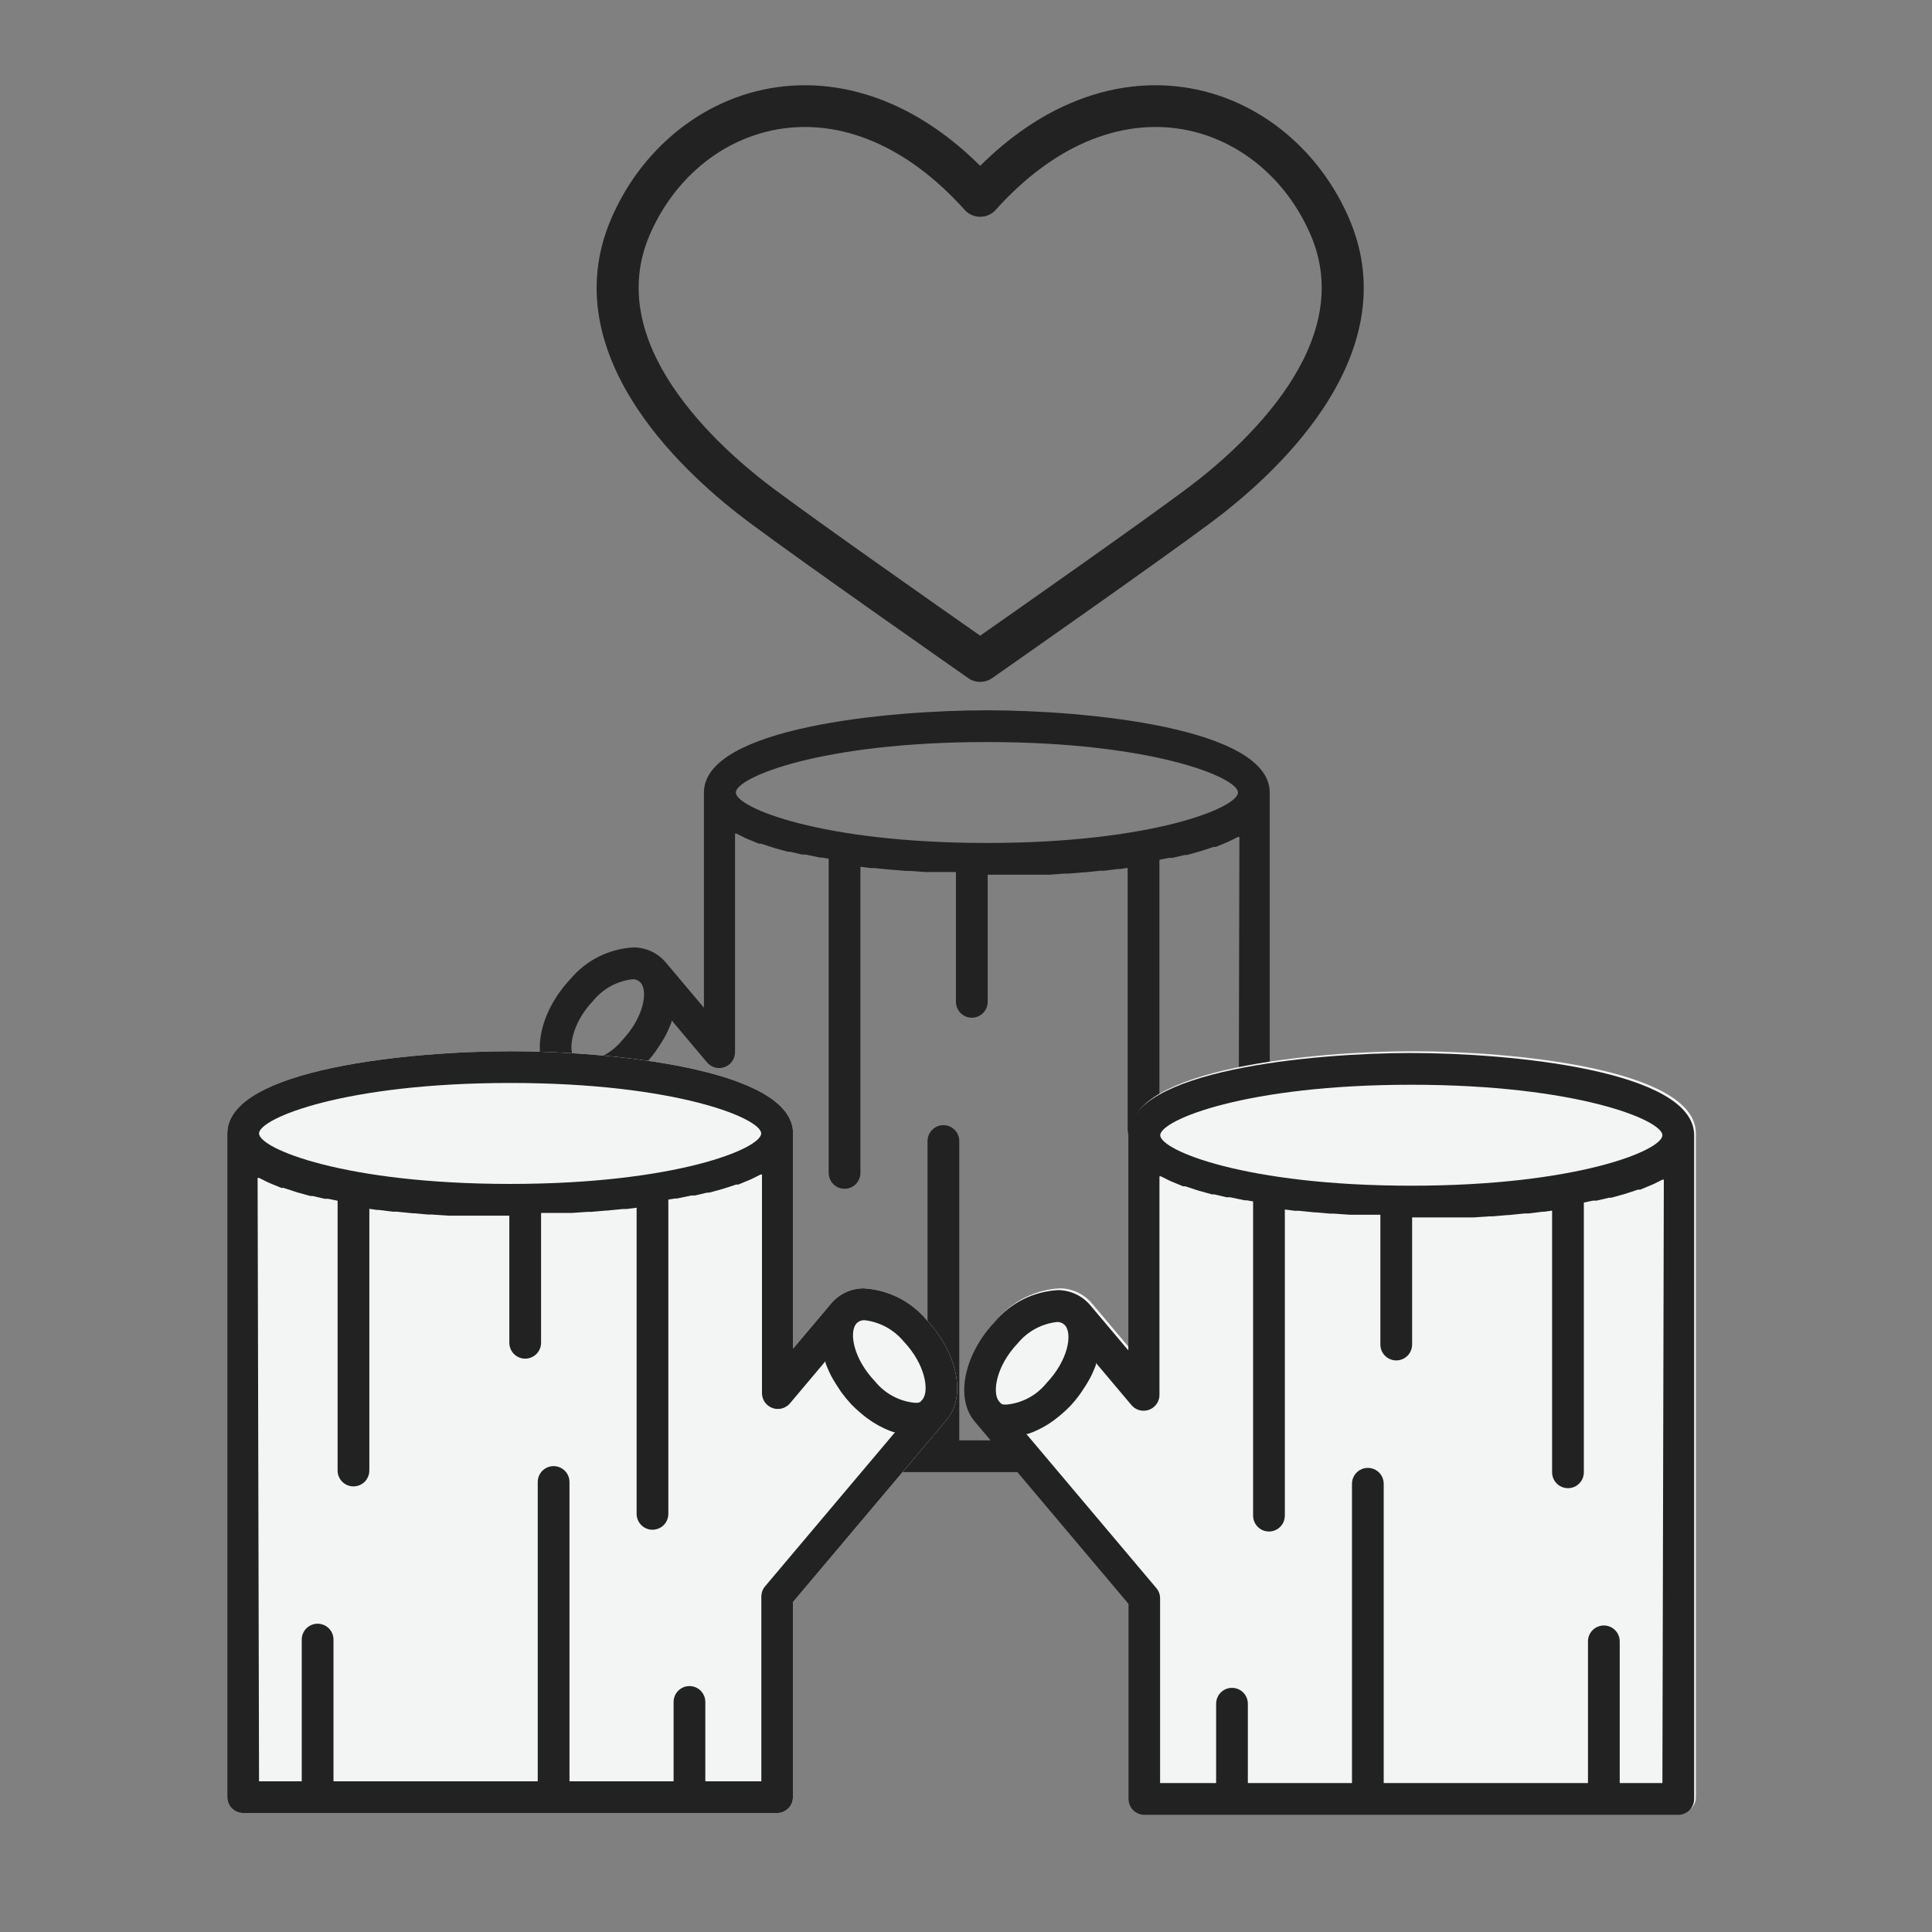
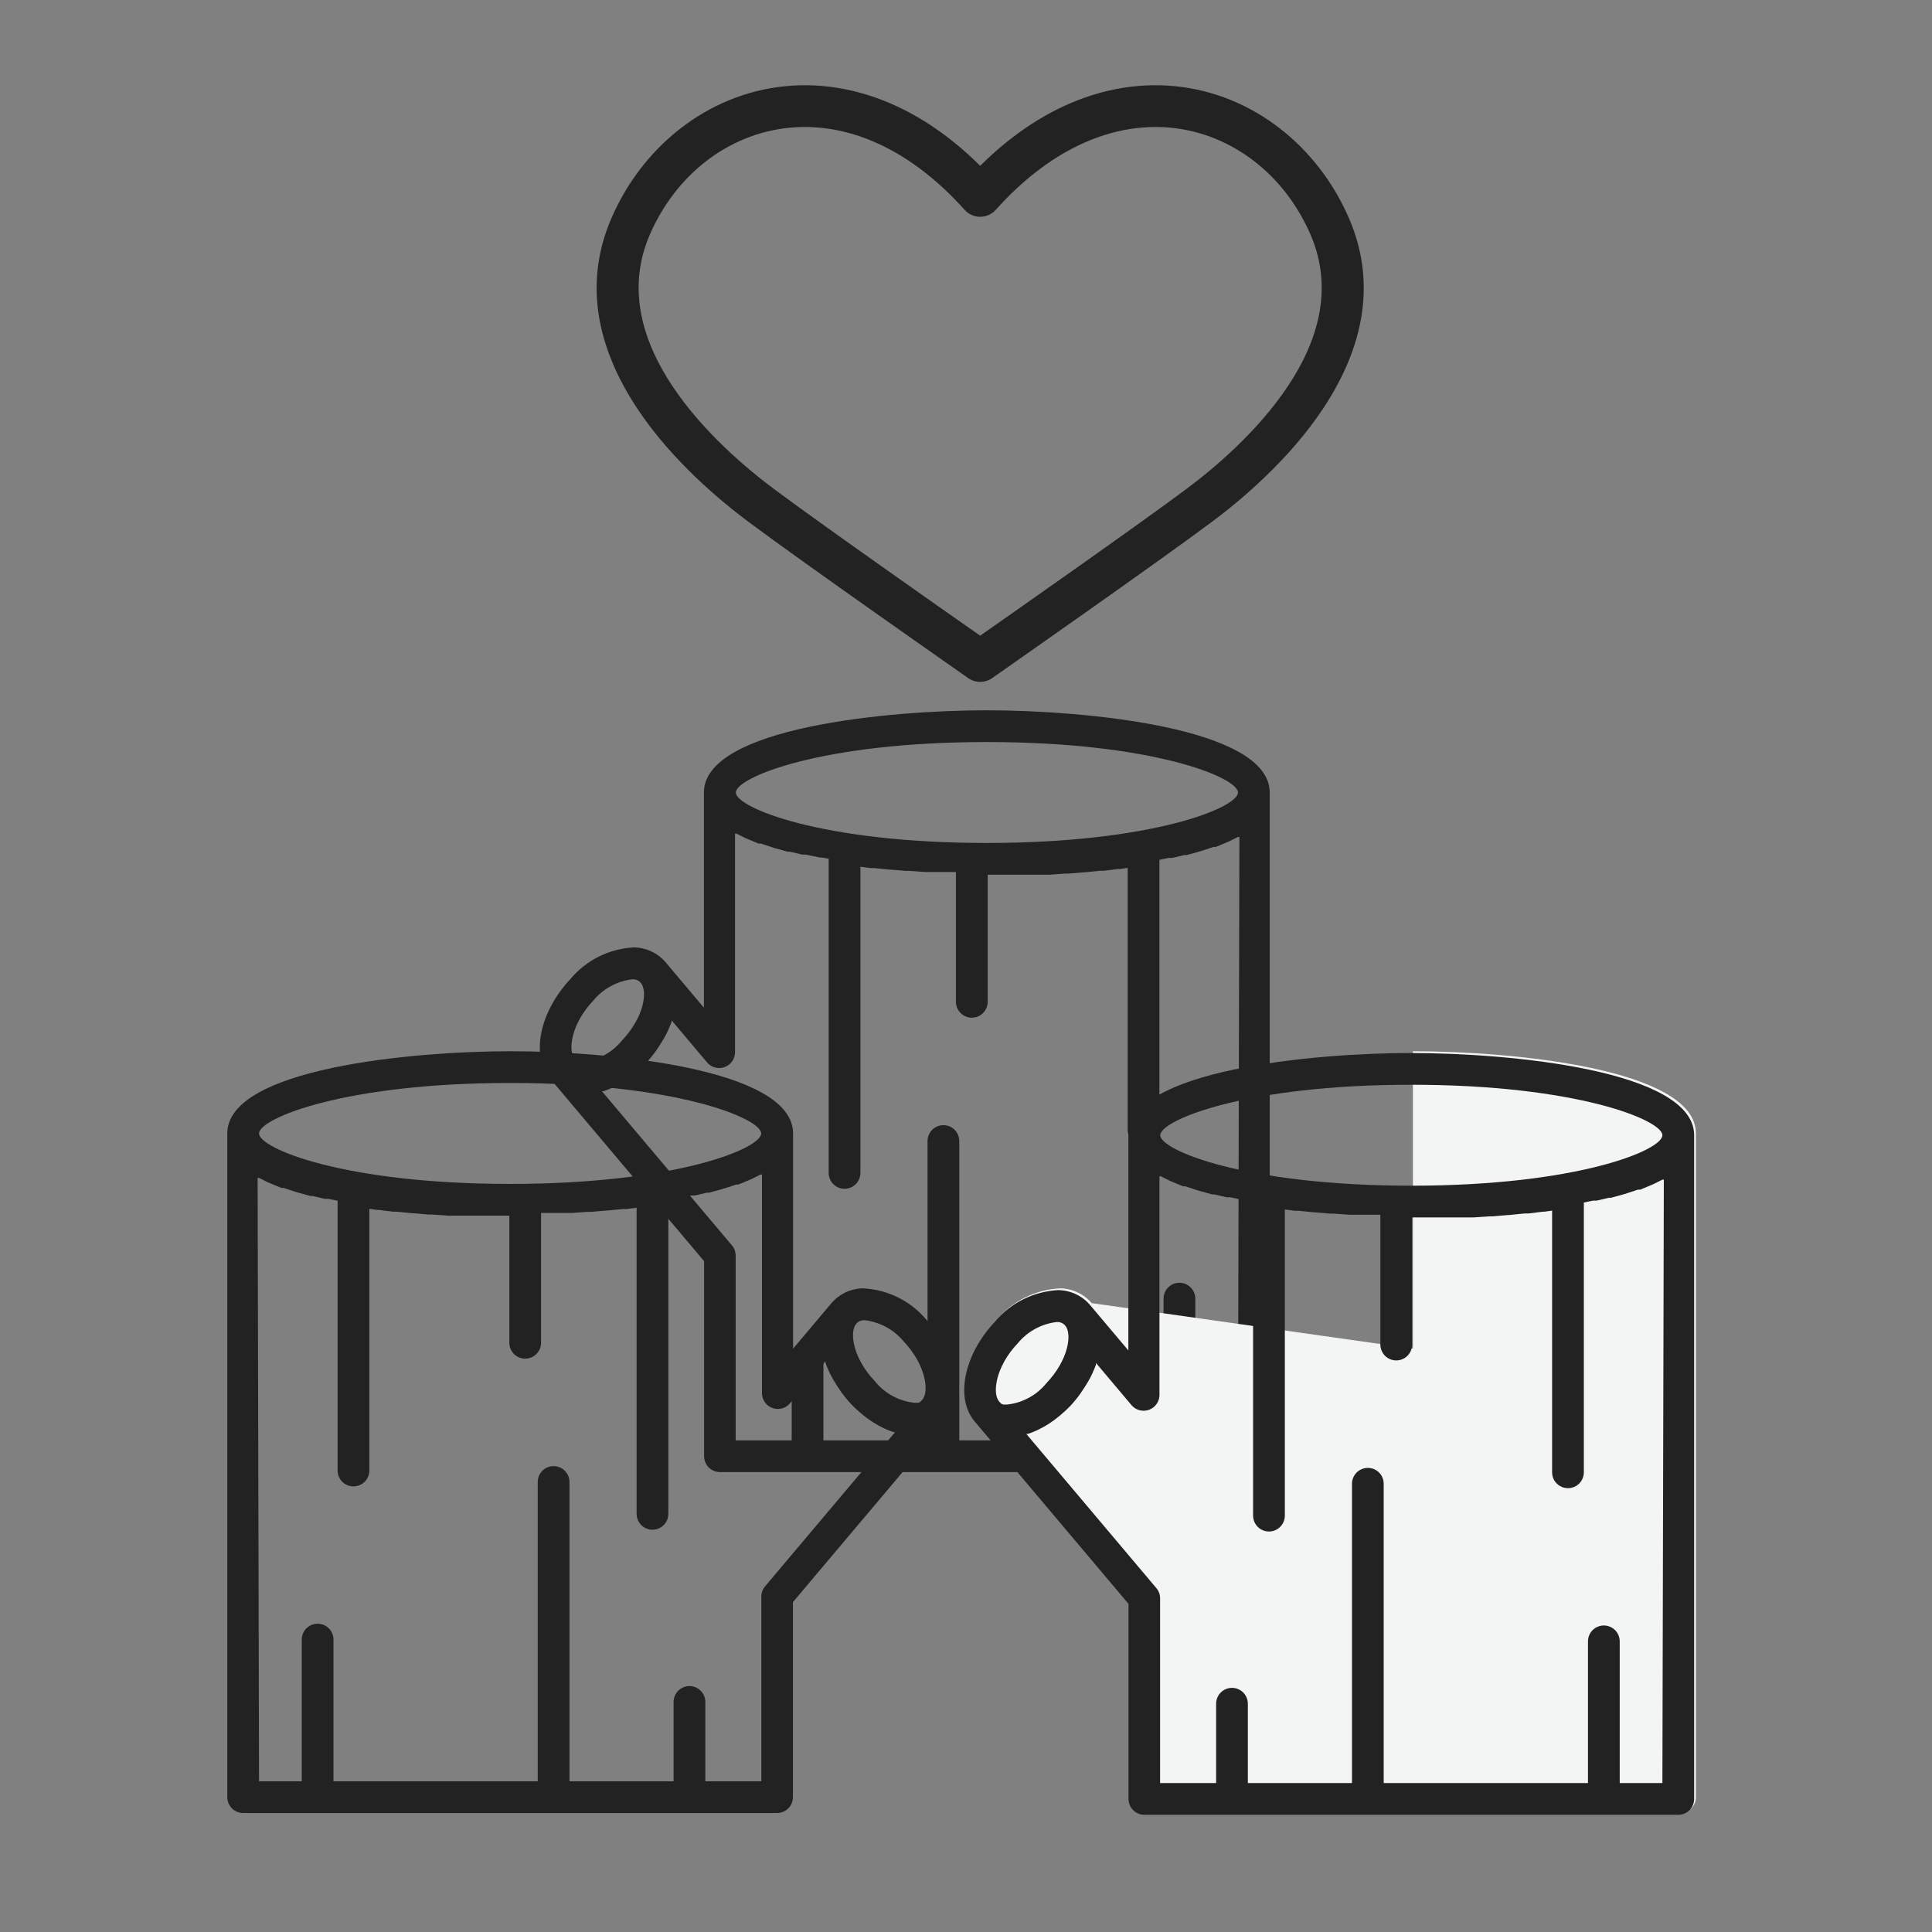
<svg xmlns="http://www.w3.org/2000/svg" width="88" height="88" viewBox="0 0 88 88" fill="none">
  <rect x="0" y="0" width="88" height="88" fill="#808080" stroke="none" />
  <g id="noun-wood-2546614 2">
    <path id="Vector" d="M44.945 32.353C40.485 32.353 32.063 33.134 32.063 36.098V45.9L30.314 43.825C29.951 43.404 29.424 43.159 28.868 43.153C27.745 43.211 26.697 43.735 25.977 44.599C24.581 46.088 24.162 48.076 25.066 49.139L32.071 57.445V66.329C32.071 66.521 32.147 66.705 32.282 66.84C32.418 66.976 32.602 67.052 32.793 67.052H57.111C57.303 67.052 57.487 66.976 57.623 66.84C57.758 66.705 57.834 66.521 57.834 66.329V36.098C57.834 33.134 49.406 32.353 44.945 32.353L44.945 32.353ZM44.945 33.799C52.492 33.799 56.388 35.411 56.388 36.098C56.388 36.784 52.499 38.396 44.952 38.396C37.406 38.396 33.516 36.784 33.516 36.098C33.516 35.411 37.406 33.799 44.945 33.799H44.945ZM27.025 45.575C27.468 45.036 28.103 44.689 28.796 44.606C28.944 44.594 29.088 44.653 29.186 44.765C29.511 45.148 29.338 46.334 28.326 47.397C27.881 47.945 27.236 48.294 26.533 48.365H26.367L26.273 48.329L26.208 48.257L26.172 48.221C25.854 47.837 26.027 46.623 27.025 45.575ZM56.388 65.606H54.444V59.151C54.444 58.892 54.306 58.654 54.082 58.524C53.858 58.395 53.583 58.395 53.359 58.524C53.136 58.654 52.998 58.892 52.998 59.151V65.606H43.694V51.972C43.694 51.714 43.556 51.476 43.333 51.346C43.109 51.217 42.834 51.217 42.61 51.346C42.386 51.476 42.248 51.714 42.248 51.972V65.606H37.506V61.992C37.506 61.733 37.369 61.495 37.145 61.365C36.921 61.236 36.646 61.236 36.422 61.365C36.198 61.495 36.061 61.733 36.061 61.992V65.606H33.509V57.184C33.507 57.014 33.446 56.851 33.335 56.721L27.415 49.702H27.487C27.613 49.661 27.736 49.612 27.856 49.558L27.964 49.507C28.121 49.432 28.273 49.347 28.42 49.254L28.506 49.196C28.632 49.114 28.752 49.025 28.868 48.929L28.991 48.828C29.137 48.705 29.277 48.575 29.41 48.437C29.57 48.266 29.72 48.085 29.858 47.895L29.974 47.722C30.061 47.592 30.147 47.461 30.227 47.324L30.335 47.129C30.4 46.999 30.465 46.861 30.516 46.731L30.588 46.551V46.471L32.208 48.394C32.336 48.544 32.52 48.635 32.717 48.646C32.914 48.657 33.107 48.587 33.251 48.452C33.395 48.317 33.478 48.129 33.48 47.931V37.97H33.545L33.935 38.165L34.051 38.215L34.557 38.425H34.658L35.142 38.584L35.28 38.628L35.88 38.794H35.981L36.538 38.924H36.697L37.355 39.061H37.449L37.745 39.112V53.425C37.745 53.683 37.883 53.922 38.106 54.051C38.33 54.18 38.606 54.18 38.829 54.051C39.053 53.922 39.191 53.683 39.191 53.425V39.48L39.639 39.538H39.812L40.535 39.611H40.586L41.251 39.668H41.417L42.14 39.719H43.542V45.633C43.542 45.891 43.68 46.129 43.904 46.258C44.128 46.388 44.403 46.388 44.627 46.258C44.85 46.129 44.988 45.891 44.988 45.633V39.842H47.786L48.509 39.791H48.675L49.34 39.734H49.391L50.114 39.661H50.287L50.93 39.582H51.01L51.364 39.531V51.452C51.364 51.71 51.502 51.949 51.726 52.078C51.949 52.207 52.225 52.207 52.449 52.078C52.672 51.949 52.81 51.71 52.81 51.452V39.163L53.236 39.076H53.395L53.952 38.946H54.053L54.653 38.779L54.791 38.736L55.275 38.577H55.376L55.882 38.367L55.998 38.317L56.388 38.122H56.453L56.388 65.606Z" fill="#222222" />
-     <path id="Vector_2" d="M64.357 47.882C59.897 47.882 51.475 48.663 51.475 51.627V61.429L49.726 59.355C49.363 58.933 48.836 58.688 48.28 58.682C47.157 58.74 46.109 59.264 45.389 60.128C43.993 61.617 43.574 63.605 44.478 64.668L51.483 72.974V81.858C51.483 82.05 51.559 82.234 51.694 82.37C51.83 82.505 52.014 82.581 52.206 82.581H76.524C76.715 82.581 76.899 82.505 77.035 82.37C77.17 82.234 77.246 82.05 77.246 81.858V51.627C77.246 48.663 68.817 47.882 64.357 47.882Z" fill="#F3F5F4" />
-     <path id="Vector_3" d="M23.242 47.882C27.703 47.882 36.124 48.663 36.124 51.627V61.429L37.873 59.355C38.236 58.933 38.763 58.688 39.319 58.682C40.443 58.74 41.491 59.264 42.211 60.128C43.606 61.617 44.025 63.605 43.122 64.668L36.117 72.974V81.858C36.117 82.05 36.041 82.234 35.905 82.37C35.769 82.505 35.586 82.581 35.394 82.581H11.076C10.884 82.581 10.7 82.505 10.565 82.37C10.429 82.234 10.353 82.05 10.353 81.858V51.627C10.353 48.663 18.782 47.882 23.242 47.882Z" fill="#F3F5F4" />
+     <path id="Vector_2" d="M64.357 47.882V61.429L49.726 59.355C49.363 58.933 48.836 58.688 48.28 58.682C47.157 58.74 46.109 59.264 45.389 60.128C43.993 61.617 43.574 63.605 44.478 64.668L51.483 72.974V81.858C51.483 82.05 51.559 82.234 51.694 82.37C51.83 82.505 52.014 82.581 52.206 82.581H76.524C76.715 82.581 76.899 82.505 77.035 82.37C77.17 82.234 77.246 82.05 77.246 81.858V51.627C77.246 48.663 68.817 47.882 64.357 47.882Z" fill="#F3F5F4" />
    <path id="Vector_4" d="M64.277 47.963C59.817 47.963 51.395 48.744 51.395 51.708V61.51L49.646 59.436C49.283 59.014 48.756 58.77 48.2 58.763C47.077 58.821 46.029 59.345 45.309 60.209C43.913 61.698 43.494 63.686 44.398 64.749L51.403 73.055V81.939C51.403 82.131 51.479 82.315 51.614 82.451C51.75 82.586 51.934 82.662 52.126 82.662H76.444C76.635 82.662 76.819 82.586 76.955 82.451C77.09 82.315 77.166 82.131 77.166 81.939V51.708C77.166 48.745 68.738 47.964 64.277 47.964L64.277 47.963ZM64.277 49.409C71.824 49.409 75.72 51.021 75.72 51.708C75.72 52.395 71.831 54.007 64.284 54.007C56.738 54.007 52.848 52.395 52.848 51.708C52.848 51.021 56.738 49.409 64.277 49.409H64.277ZM46.357 61.185C46.8 60.646 47.435 60.299 48.128 60.217C48.276 60.205 48.42 60.264 48.518 60.376C48.843 60.759 48.67 61.944 47.658 63.007C47.213 63.555 46.568 63.904 45.865 63.975H45.699L45.605 63.939L45.54 63.867L45.504 63.831C45.186 63.448 45.359 62.233 46.357 61.185ZM75.72 81.216H73.776V74.761C73.776 74.502 73.638 74.264 73.414 74.135C73.191 74.006 72.915 74.006 72.691 74.135C72.468 74.264 72.33 74.502 72.33 74.761V81.216H63.026V67.583C63.026 67.325 62.889 67.086 62.665 66.957C62.441 66.828 62.166 66.828 61.942 66.957C61.718 67.086 61.581 67.325 61.581 67.583V81.216H56.838V77.602C56.838 77.344 56.701 77.105 56.477 76.976C56.253 76.847 55.978 76.847 55.754 76.976C55.53 77.105 55.393 77.344 55.393 77.602V81.216H52.841V72.794C52.839 72.625 52.778 72.461 52.667 72.332L46.747 65.313H46.819C46.944 65.271 47.068 65.223 47.188 65.168L47.296 65.118C47.453 65.042 47.605 64.958 47.752 64.865L47.839 64.807C47.964 64.725 48.084 64.636 48.2 64.539L48.323 64.438C48.469 64.315 48.609 64.185 48.742 64.048C48.902 63.876 49.052 63.695 49.19 63.505L49.306 63.332C49.393 63.202 49.479 63.072 49.559 62.934L49.667 62.739C49.733 62.609 49.797 62.472 49.848 62.342L49.92 62.161V62.081L51.54 64.004C51.668 64.154 51.852 64.246 52.049 64.256C52.246 64.267 52.439 64.197 52.583 64.062C52.727 63.927 52.81 63.739 52.812 63.542V53.58H52.877L53.267 53.775L53.383 53.826L53.889 54.035H53.99L54.475 54.195L54.612 54.238L55.212 54.404H55.313L55.87 54.534H56.029L56.687 54.672H56.781L57.077 54.722V69.035C57.077 69.294 57.215 69.532 57.438 69.662C57.662 69.791 57.938 69.791 58.161 69.662C58.385 69.532 58.523 69.294 58.523 69.035V55.091L58.971 55.149H59.144L59.867 55.221H59.918L60.583 55.279H60.749L61.472 55.329H62.874V61.243C62.874 61.501 63.012 61.74 63.236 61.869C63.46 61.998 63.735 61.998 63.959 61.869C64.183 61.74 64.32 61.501 64.32 61.243V55.452H67.118L67.841 55.402H68.007L68.672 55.344H68.723L69.446 55.272H69.619L70.263 55.192H70.342L70.696 55.142V67.062C70.696 67.32 70.834 67.559 71.058 67.688C71.281 67.817 71.557 67.817 71.781 67.688C72.004 67.559 72.142 67.32 72.142 67.062V54.773L72.569 54.686H72.728L73.284 54.556H73.385L73.985 54.39L74.123 54.346L74.607 54.187H74.708L75.214 53.978L75.33 53.927L75.72 53.732H75.785L75.72 81.216Z" fill="#222222" />
    <path id="Vector_5" d="M23.242 47.882C27.703 47.882 36.124 48.663 36.124 51.627V61.429L37.873 59.355C38.236 58.933 38.763 58.688 39.319 58.682C40.443 58.74 41.491 59.264 42.211 60.128C43.606 61.617 44.025 63.605 43.122 64.668L36.117 72.974V81.858C36.117 82.05 36.041 82.234 35.905 82.37C35.769 82.505 35.586 82.581 35.394 82.581H11.076C10.884 82.581 10.7 82.505 10.565 82.37C10.429 82.234 10.353 82.05 10.353 81.858V51.627C10.353 48.663 18.782 47.883 23.242 47.883L23.242 47.882ZM23.242 49.328C15.695 49.328 11.799 50.94 11.799 51.627C11.799 52.314 15.688 53.926 23.235 53.926C30.782 53.926 34.671 52.314 34.671 51.627C34.671 50.94 30.782 49.328 23.242 49.328H23.242ZM41.163 61.104C40.719 60.565 40.085 60.218 39.392 60.135C39.244 60.124 39.099 60.183 39.001 60.294C38.676 60.678 38.849 61.863 39.861 62.926C40.306 63.474 40.952 63.823 41.654 63.894H41.821L41.914 63.858L41.98 63.786L42.016 63.75C42.334 63.367 42.16 62.152 41.163 61.104ZM11.799 81.135H13.744V74.68C13.744 74.421 13.882 74.183 14.105 74.054C14.329 73.925 14.604 73.925 14.828 74.054C15.052 74.183 15.19 74.421 15.19 74.68V81.135H24.493V67.502C24.493 67.243 24.631 67.005 24.854 66.876C25.078 66.747 25.354 66.747 25.577 66.876C25.801 67.005 25.939 67.243 25.939 67.502V81.135H30.681V77.521C30.681 77.263 30.819 77.024 31.042 76.895C31.266 76.766 31.542 76.766 31.765 76.895C31.989 77.024 32.127 77.263 32.127 77.521V81.135H34.678V72.713C34.68 72.544 34.742 72.38 34.852 72.251L40.772 65.232H40.7C40.575 65.19 40.452 65.142 40.331 65.087L40.223 65.037C40.066 64.961 39.914 64.877 39.768 64.784L39.681 64.726C39.556 64.644 39.435 64.555 39.319 64.458L39.197 64.357C39.05 64.234 38.91 64.104 38.777 63.967C38.617 63.795 38.468 63.614 38.329 63.425L38.213 63.251C38.127 63.121 38.04 62.991 37.96 62.853L37.852 62.658C37.787 62.528 37.722 62.391 37.671 62.261L37.599 62.08V62L35.98 63.923C35.851 64.073 35.667 64.164 35.47 64.175C35.273 64.186 35.08 64.116 34.936 63.981C34.792 63.846 34.709 63.658 34.707 63.461V53.499H34.642L34.252 53.694L34.136 53.745L33.63 53.955H33.529L33.045 54.114L32.907 54.157L32.307 54.323H32.206L31.649 54.453H31.491L30.833 54.591H30.739L30.442 54.641V68.954C30.442 69.213 30.305 69.451 30.081 69.581C29.857 69.71 29.582 69.71 29.358 69.581C29.134 69.451 28.997 69.213 28.997 68.954V55.01L28.548 55.068H28.375L27.652 55.14H27.601L26.936 55.198H26.77L26.047 55.248H24.645V61.162C24.645 61.42 24.507 61.659 24.283 61.788C24.06 61.917 23.784 61.917 23.56 61.788C23.337 61.659 23.199 61.42 23.199 61.162V55.371H20.401L19.678 55.321H19.512L18.847 55.263H18.797L18.074 55.191H17.9L17.257 55.111H17.177L16.823 55.06V66.981C16.823 67.239 16.685 67.478 16.462 67.607C16.238 67.736 15.962 67.736 15.739 67.607C15.515 67.478 15.377 67.239 15.377 66.981V54.692L14.951 54.605H14.792L14.235 54.475H14.134L13.534 54.309L13.397 54.265L12.912 54.106H12.811L12.305 53.897L12.189 53.846L11.799 53.651H11.734L11.799 81.135Z" fill="#222222" />
    <path id="Vector_6" d="M44.646 28.954C46.402 27.725 51.941 23.839 54.055 22.26C55.265 21.356 57.274 19.682 58.675 17.57C59.997 15.578 60.769 13.179 59.696 10.695C59.19 9.523 58.458 8.505 57.565 7.706C56.525 6.775 55.264 6.136 53.884 5.893C52.504 5.649 51.001 5.804 49.48 6.459C48.094 7.056 46.694 8.064 45.353 9.559C45.004 9.949 44.405 9.982 44.013 9.634C43.986 9.61 43.96 9.584 43.936 9.557C42.596 8.063 41.196 7.056 39.812 6.459C38.291 5.804 36.788 5.649 35.408 5.893C34.029 6.136 32.766 6.775 31.726 7.706C30.834 8.505 30.102 9.523 29.595 10.695C28.522 13.179 29.295 15.577 30.617 17.57C32.019 19.682 34.028 21.356 35.237 22.26C37.35 23.839 42.888 27.725 44.645 28.954H44.646ZM55.192 23.776C52.722 25.622 45.598 30.601 45.207 30.876C44.888 31.108 44.444 31.127 44.103 30.888C44.082 30.872 36.637 25.671 34.1 23.776C32.781 22.791 30.587 20.959 29.033 18.618C27.399 16.155 26.462 13.15 27.847 9.945C28.46 8.525 29.359 7.281 30.462 6.295C31.766 5.128 33.351 4.326 35.081 4.021C36.812 3.715 38.684 3.903 40.564 4.713C41.939 5.306 43.318 6.234 44.646 7.553C45.974 6.235 47.353 5.306 48.728 4.713C50.608 3.903 52.481 3.715 54.211 4.021C55.943 4.327 57.527 5.128 58.83 6.295C59.933 7.282 60.832 8.525 61.446 9.945C62.831 13.151 61.893 16.157 60.26 18.618C58.706 20.96 56.512 22.791 55.193 23.776H55.192Z" fill="#222222" />
  </g>
</svg>